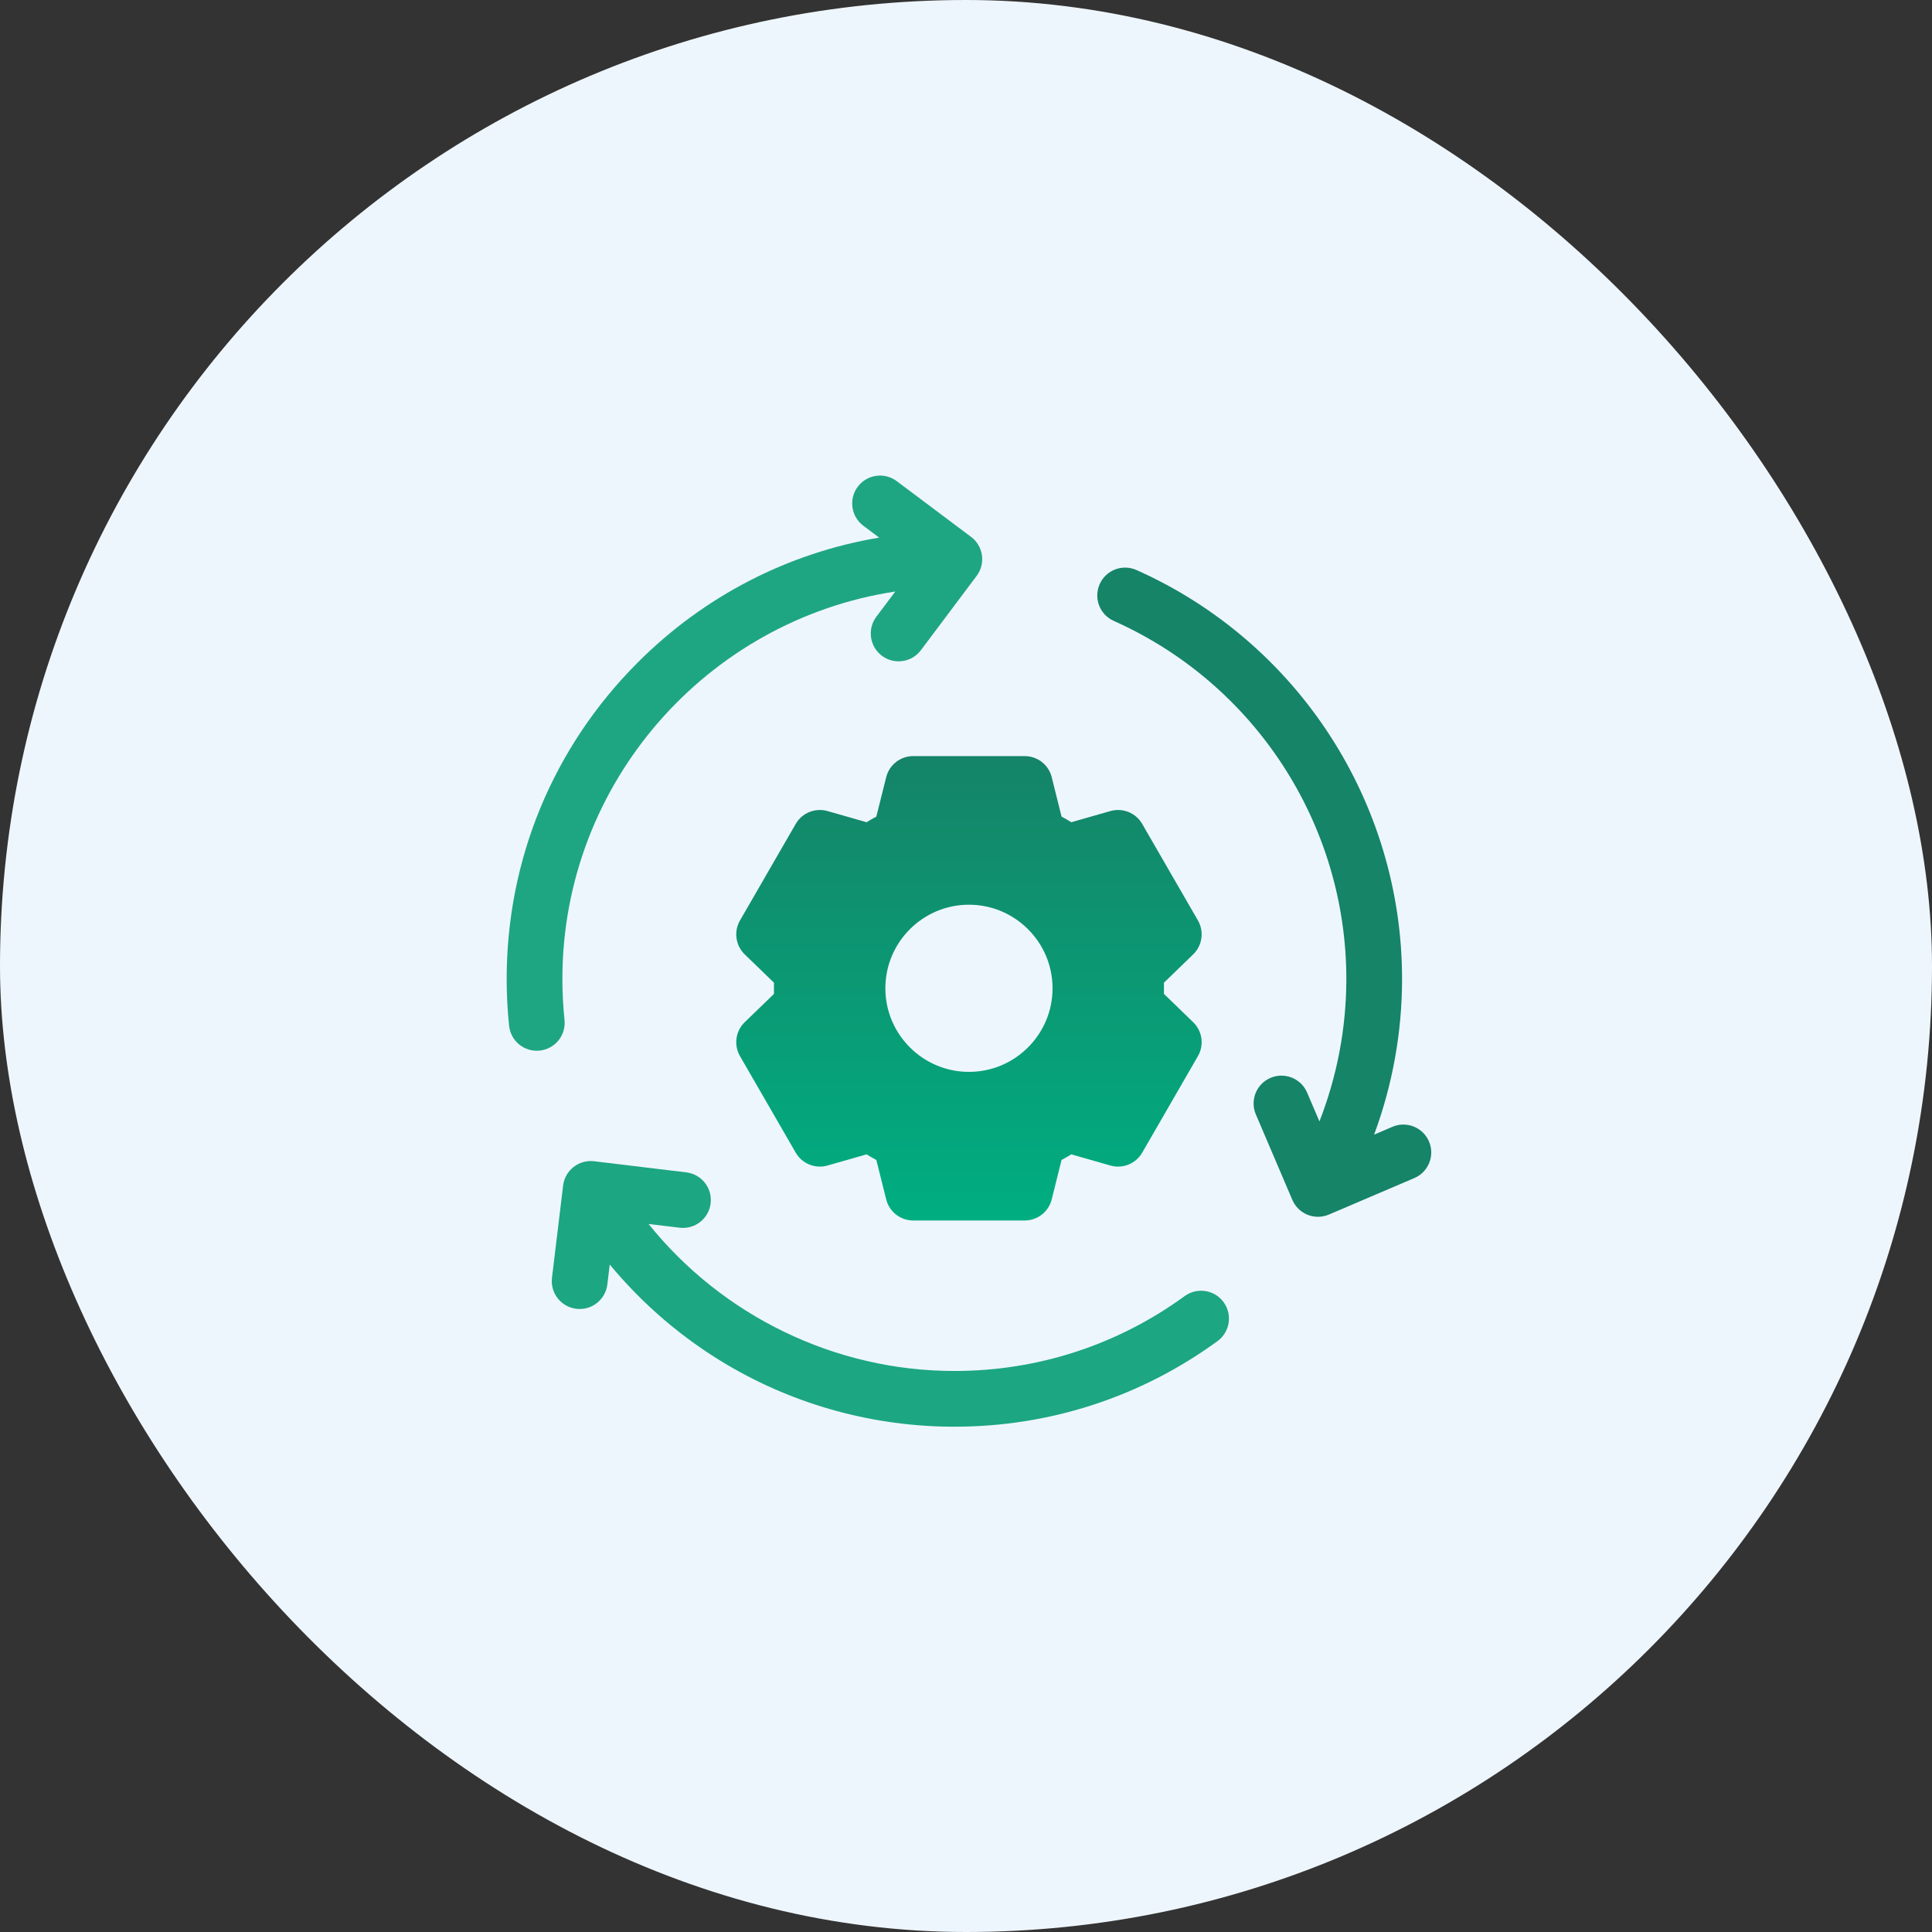
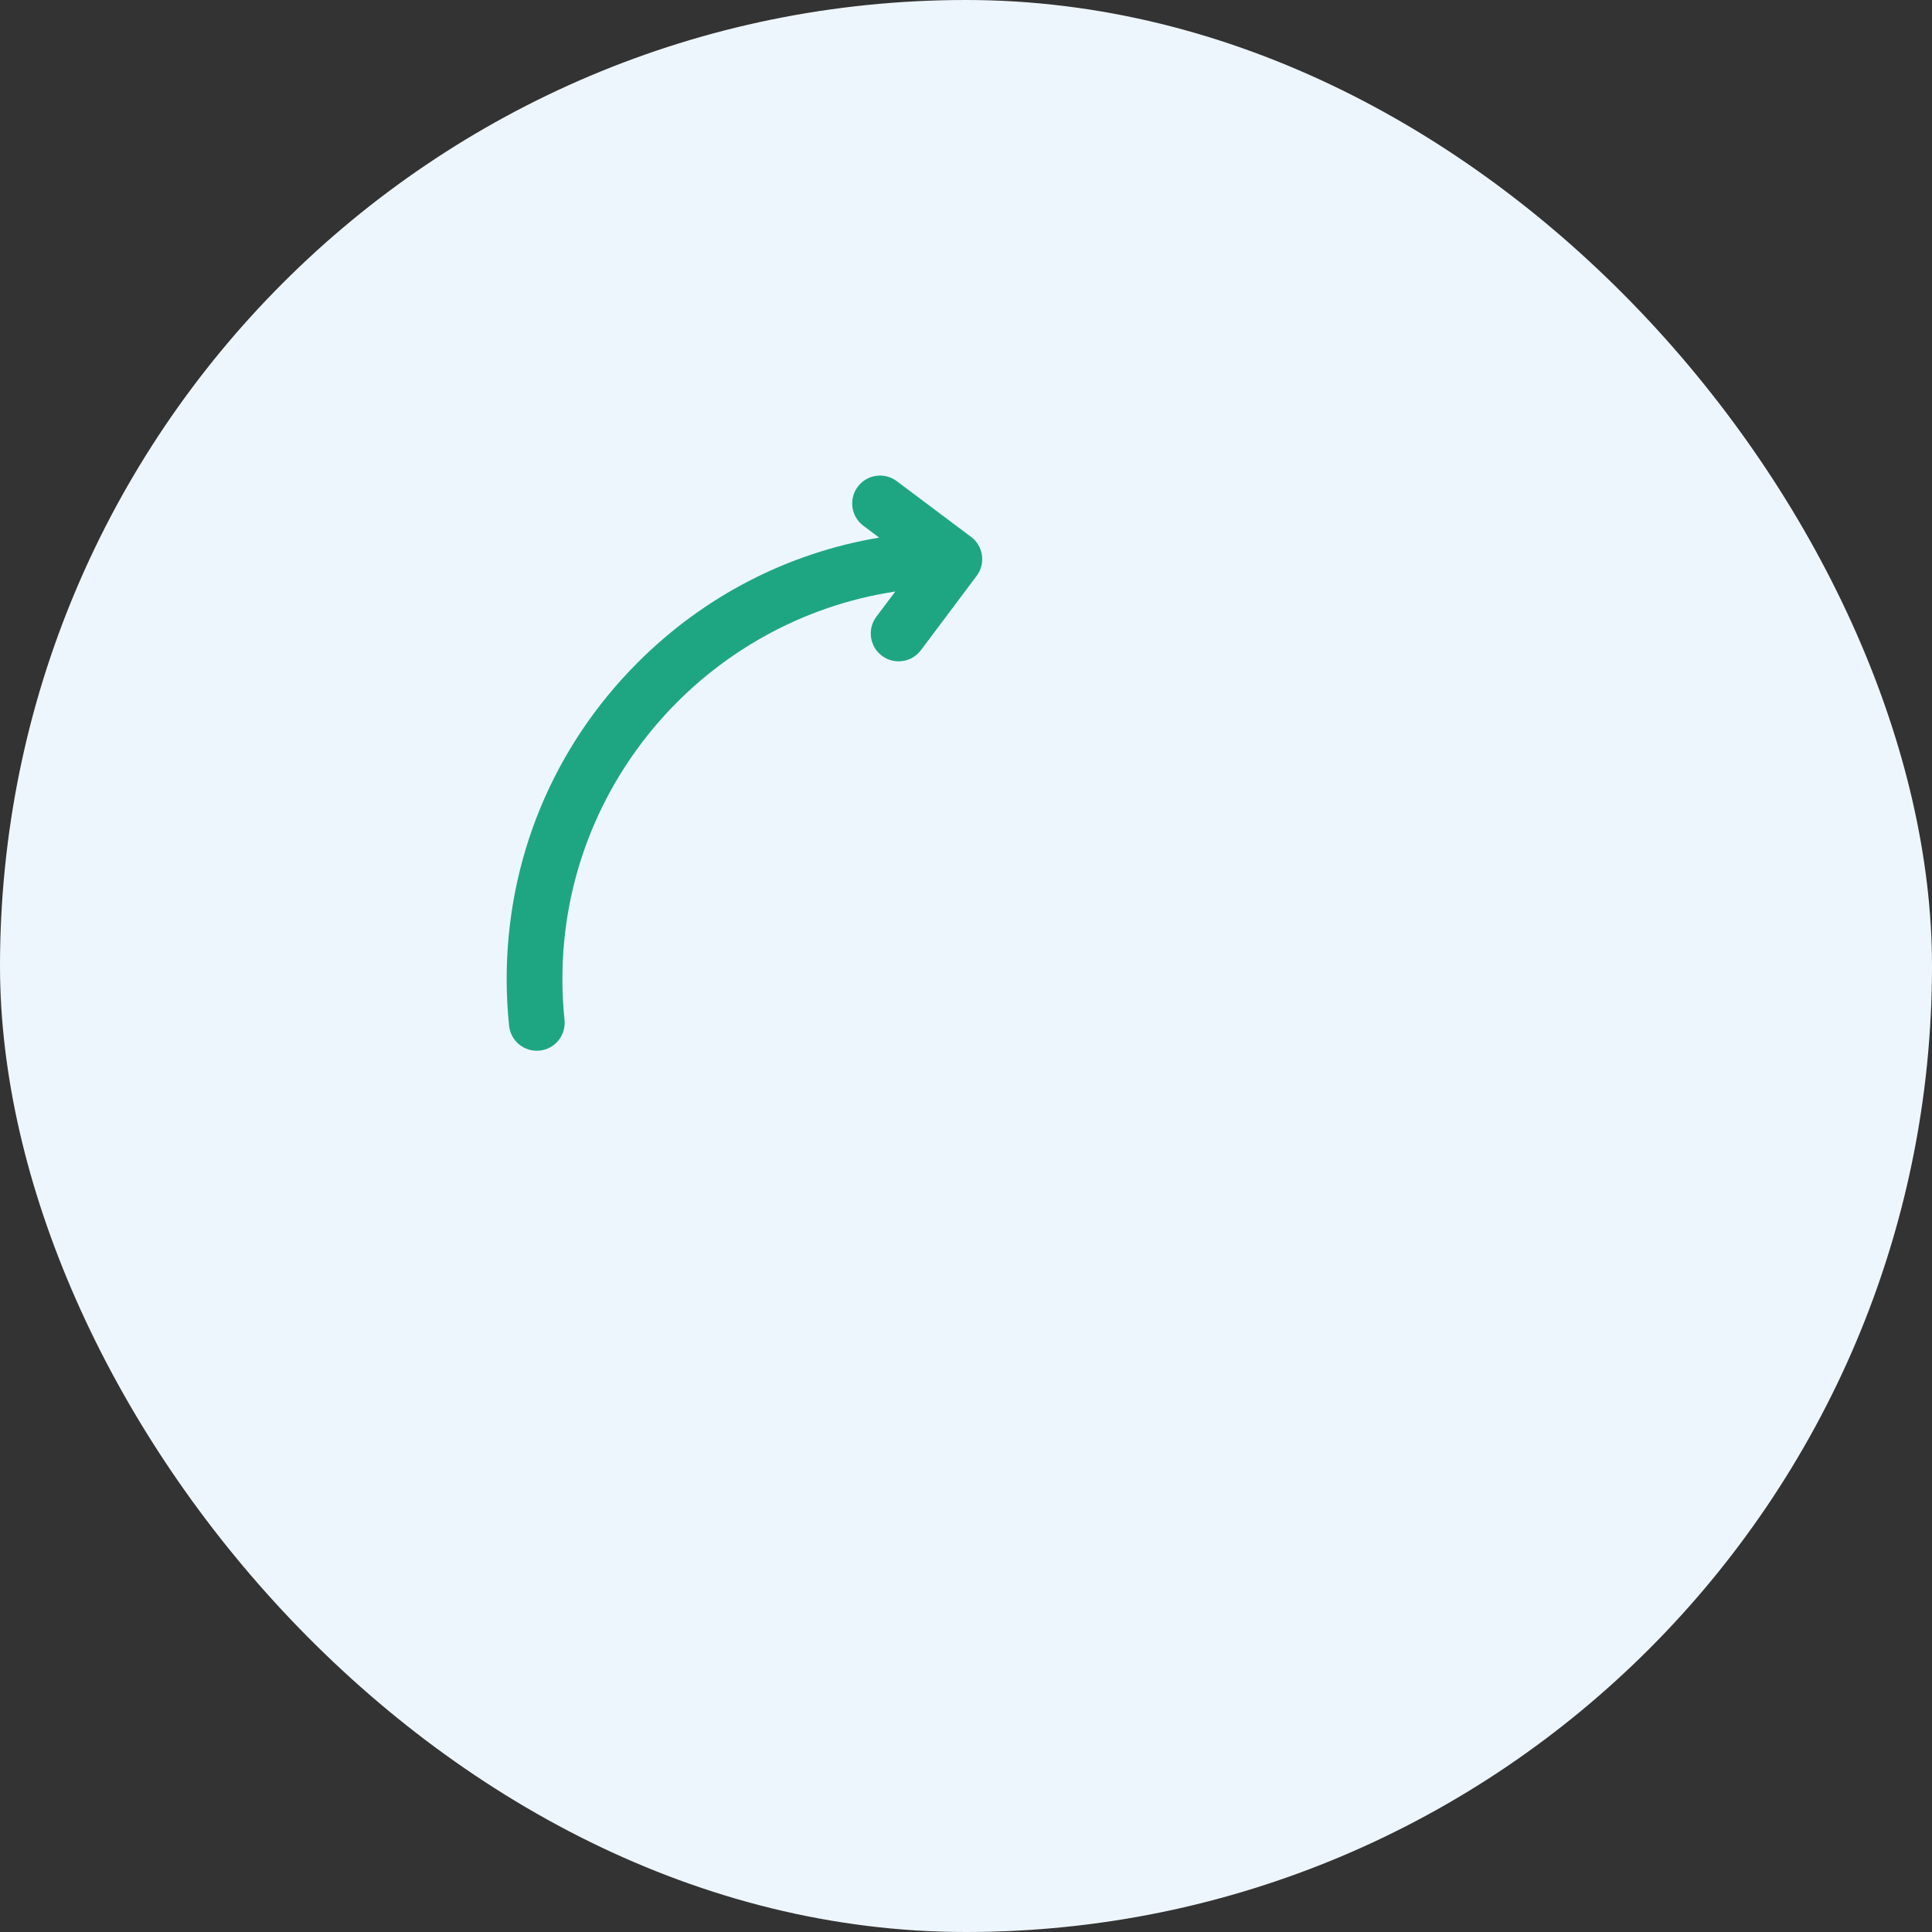
<svg xmlns="http://www.w3.org/2000/svg" width="65" height="65" viewBox="0 0 65 65" fill="none">
  <rect x="0" y="0" width="65" height="65" fill="#333333" stroke="none" />
  <rect width="65" height="65" rx="32.5" fill="#EEF6FD" />
  <g clip-path="url(#clip0_489_3701)">
-     <path d="M41.168 43.811C40.863 43.393 40.277 43.3 39.858 43.605C37.593 45.254 34.913 46.125 32.108 46.125C28.09 46.125 24.303 44.269 21.82 41.179L22.866 41.305C23.38 41.367 23.847 41 23.909 40.486C23.971 39.972 23.605 39.505 23.09 39.443L19.988 39.069C19.474 39.007 19.007 39.374 18.945 39.888L18.571 42.99C18.509 43.505 18.876 43.971 19.39 44.033C19.904 44.095 20.371 43.729 20.433 43.215L20.514 42.544C21.626 43.885 22.965 45.033 24.473 45.922C26.778 47.282 29.418 48 32.108 48C35.312 48 38.374 47.005 40.961 45.121C41.38 44.816 41.472 44.23 41.168 43.811Z" fill="#1CA682" />
-     <path d="M48.077 38.404C47.874 37.928 47.323 37.707 46.847 37.91L46.23 38.174C46.849 36.505 47.171 34.73 47.171 32.937C47.171 26.999 43.664 21.598 38.236 19.178C37.763 18.967 37.208 19.179 36.998 19.652C36.787 20.125 36.999 20.679 37.472 20.89C42.225 23.01 45.296 27.738 45.296 32.937C45.296 34.582 44.985 36.208 44.391 37.729L43.976 36.758C43.773 36.282 43.222 36.061 42.745 36.264C42.269 36.467 42.048 37.018 42.252 37.494L43.479 40.368C43.683 40.844 44.233 41.066 44.71 40.862L47.583 39.635C48.06 39.431 48.281 38.88 48.077 38.404Z" fill="#158467" />
    <path d="M18.993 34.317C18.945 33.857 18.921 33.393 18.921 32.938C18.921 26.342 23.789 20.862 30.121 19.901L29.483 20.75C29.173 21.164 29.257 21.752 29.671 22.063C30.085 22.373 30.673 22.289 30.983 21.875L32.858 19.375C33.169 18.961 33.085 18.373 32.671 18.063L30.171 16.188C29.757 15.877 29.169 15.961 28.858 16.375C28.548 16.789 28.632 17.377 29.046 17.688L29.579 18.087C26.517 18.602 23.697 20.047 21.458 22.287C18.613 25.132 17.046 28.914 17.046 32.938C17.046 33.458 17.073 33.987 17.128 34.511C17.181 35.026 17.642 35.4 18.157 35.346C18.672 35.293 19.046 34.832 18.993 34.317Z" fill="#1EA682" />
-     <path d="M29.815 26.148L29.483 27.474C29.372 27.534 29.263 27.597 29.156 27.663L27.841 27.287C27.427 27.169 26.986 27.347 26.771 27.72L24.896 30.968C24.681 31.34 24.747 31.811 25.056 32.11L26.04 33.062C26.037 33.187 26.037 33.313 26.04 33.438L25.056 34.39C24.747 34.689 24.681 35.16 24.896 35.532L26.771 38.78C26.986 39.153 27.427 39.331 27.841 39.213L29.156 38.837C29.263 38.903 29.372 38.966 29.483 39.026L29.815 40.352C29.919 40.77 30.294 41.062 30.724 41.062H34.474C34.905 41.062 35.28 40.77 35.384 40.352L35.715 39.026C35.827 38.966 35.936 38.903 36.043 38.837L37.358 39.213C37.772 39.331 38.213 39.153 38.428 38.78L40.303 35.532C40.518 35.16 40.452 34.689 40.142 34.39L39.159 33.438C39.162 33.313 39.162 33.187 39.159 33.062L40.142 32.11C40.452 31.811 40.518 31.34 40.303 30.967L38.428 27.72C38.213 27.347 37.772 27.169 37.358 27.287L36.043 27.663C35.936 27.597 35.827 27.534 35.715 27.474L35.384 26.147C35.28 25.73 34.905 25.438 34.474 25.438H30.724C30.294 25.438 29.919 25.73 29.815 26.148ZM35.412 33.25C35.412 34.801 34.15 36.062 32.599 36.062C31.049 36.062 29.787 34.801 29.787 33.25C29.787 31.699 31.049 30.438 32.599 30.438C34.15 30.438 35.412 31.699 35.412 33.25Z" fill="url(#paint0_linear_489_3701)" />
  </g>
  <defs>
    <linearGradient id="paint0_linear_489_3701" x1="32.599" y1="25.438" x2="32.599" y2="41.062" gradientUnits="userSpaceOnUse">
      <stop stop-color="#158467" />
      <stop offset="1" stop-color="#00AE81" />
    </linearGradient>
    <clipPath id="clip0_489_3701">
      <rect width="32" height="32" fill="white" transform="translate(16.6 16)" />
    </clipPath>
  </defs>
</svg>